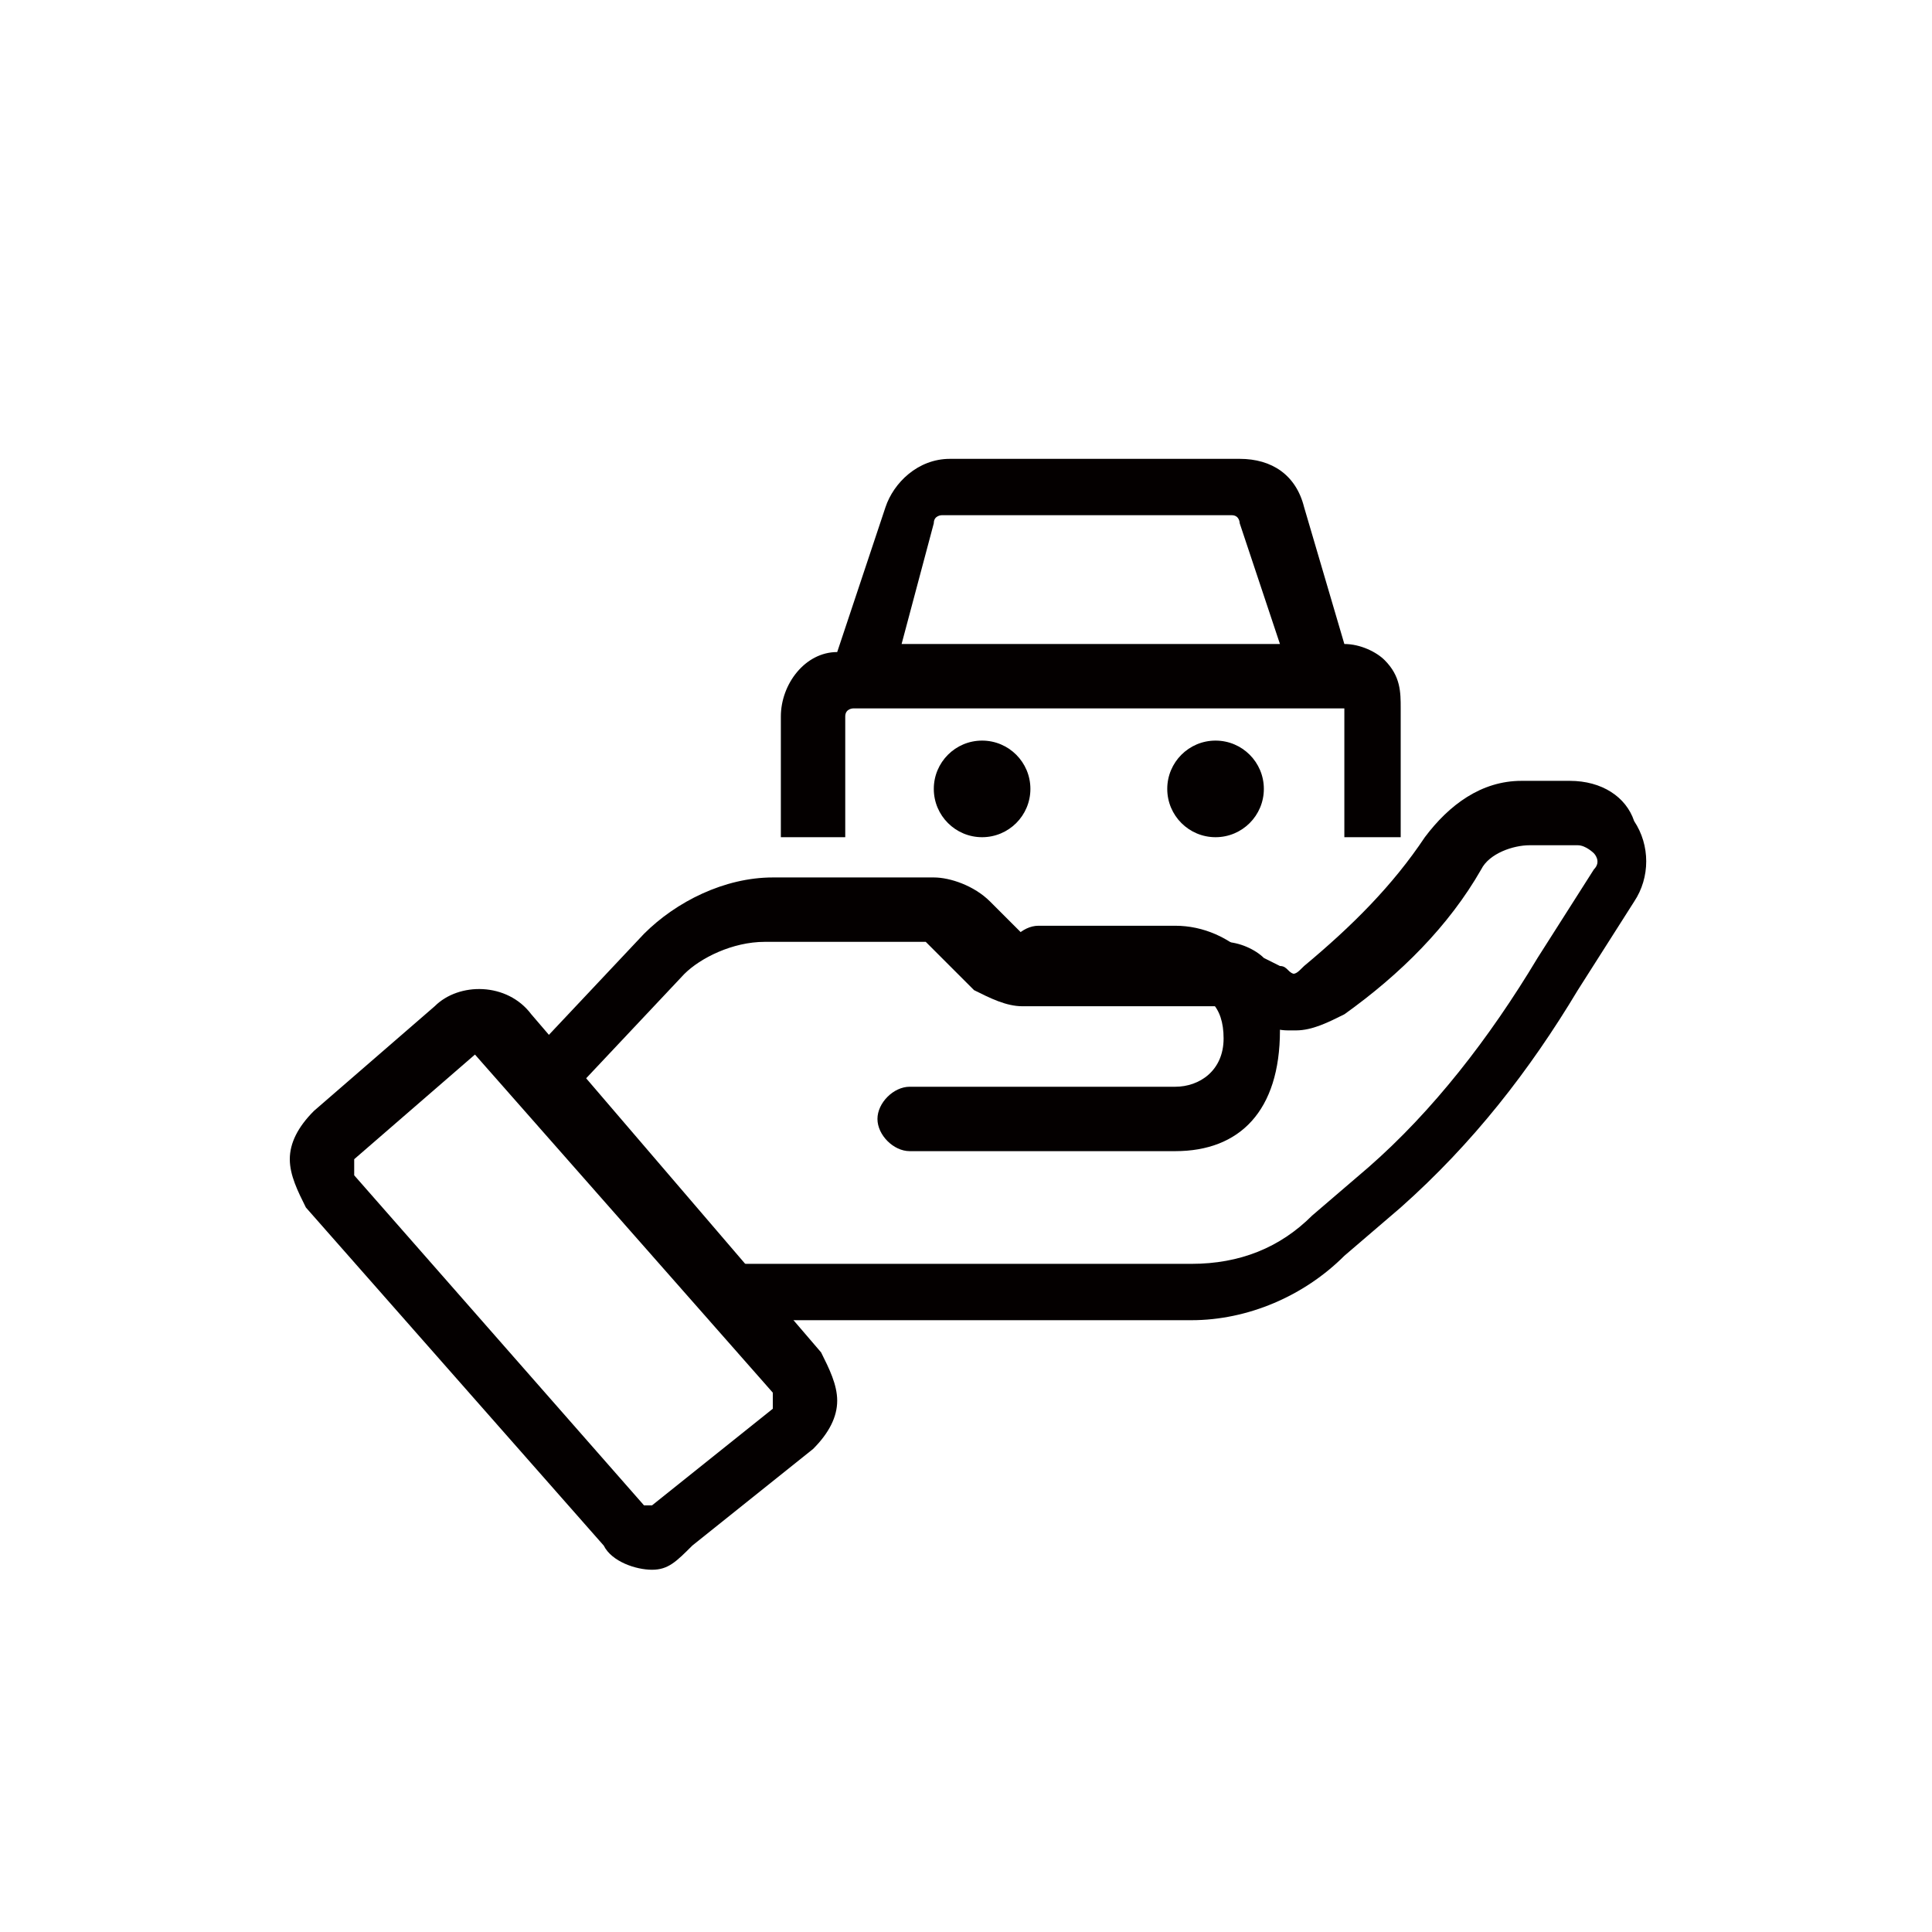
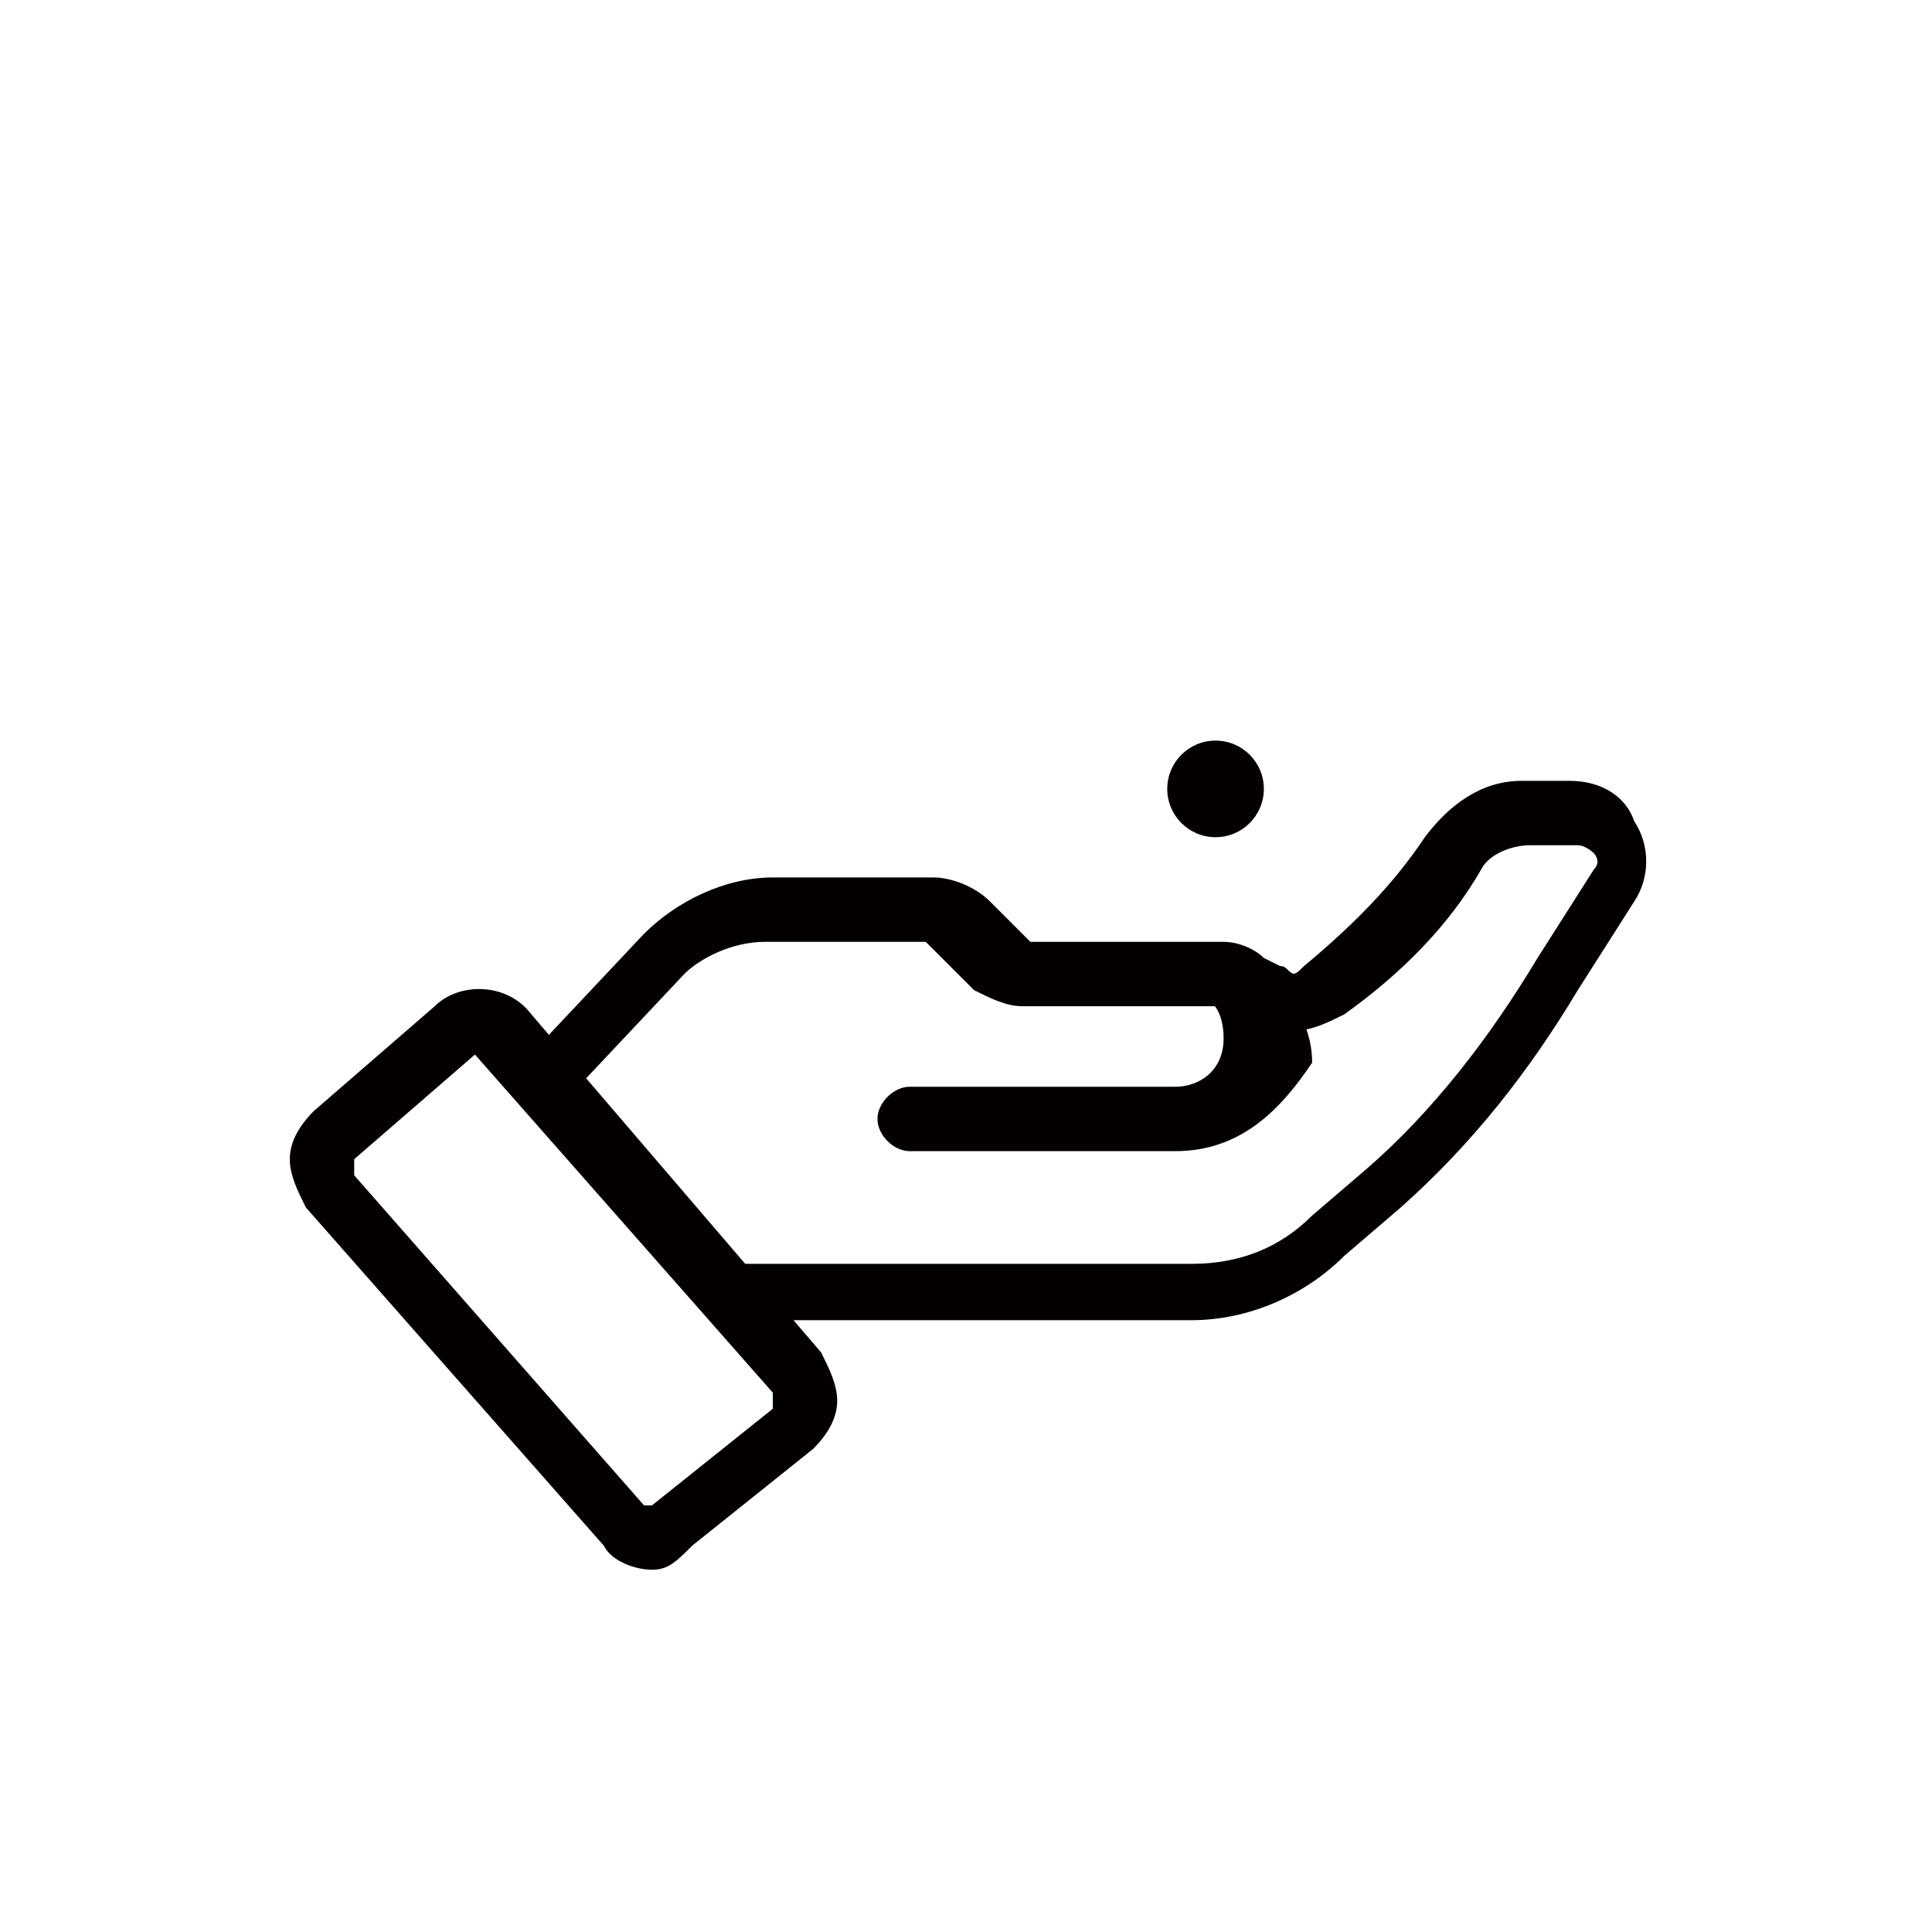
<svg xmlns="http://www.w3.org/2000/svg" version="1.1" id="图层_1" x="0px" y="0px" viewBox="0 0 24 24" style="enable-background:new 0 0 24 24;" xml:space="preserve">
  <style type="text/css">
	.st0{fill:#040000;}
</style>
  <g id="XMLID_13_">
    <g id="XMLID_11_">
      <g id="XMLID_15_">
-         <path id="XMLID_26_" class="st0" d="M17.4,10.4h-0.7V8.9c0,0,0,0,0-0.1c0,0,0,0-0.1,0l-6,0c0,0-0.1,0-0.1,0.1v1.5H9.7V8.9     c0-0.4,0.3-0.8,0.7-0.8L11,6.3c0.1-0.3,0.4-0.6,0.8-0.6l3.6,0c0.4,0,0.7,0.2,0.8,0.6L16.7,8c0.2,0,0.4,0.1,0.5,0.2     c0.2,0.2,0.2,0.4,0.2,0.6V10.4z M11.2,8l4.7,0l-0.5-1.5c0,0,0-0.1-0.1-0.1l-3.6,0c0,0-0.1,0-0.1,0.1L11.2,8z" />
-       </g>
+         </g>
    </g>
  </g>
  <g id="XMLID_8_">
-     <circle id="XMLID_30_" class="st0" cx="12.2" cy="9.8" r="0.6" />
-   </g>
+     </g>
  <g id="XMLID_9_">
    <circle id="XMLID_25_" class="st0" cx="15.1" cy="9.8" r="0.6" />
  </g>
  <g id="XMLID_2_">
    <path id="XMLID_18_" class="st0" d="M8.1,19.5c-0.2,0-0.5-0.1-0.6-0.3L3.8,15c-0.1-0.2-0.2-0.4-0.2-0.6c0-0.2,0.1-0.4,0.3-0.6   l1.5-1.3c0.3-0.3,0.9-0.3,1.2,0.1l3.6,4.2c0.1,0.2,0.2,0.4,0.2,0.6c0,0.2-0.1,0.4-0.3,0.6l0,0l-1.5,1.2C8.4,19.4,8.3,19.5,8.1,19.5   z M5.9,13.1C5.9,13.1,5.8,13.1,5.9,13.1l-1.5,1.3c0,0,0,0,0,0.1c0,0,0,0,0,0.1L8,18.7c0,0,0.1,0,0.1,0l1.5-1.2c0,0,0-0.1,0-0.1   c0,0,0,0,0-0.1L5.9,13.1C5.9,13.1,5.9,13.1,5.9,13.1z" />
  </g>
  <g id="XMLID_1_">
-     <path id="XMLID_17_" class="st0" d="M14.6,14.3l-3.3,0c-0.2,0-0.4-0.2-0.4-0.4c0-0.2,0.2-0.4,0.4-0.4l3.3,0c0.3,0,0.6-0.2,0.6-0.6   s-0.2-0.6-0.6-0.6l-1.7,0c-0.2,0-0.4-0.2-0.4-0.4c0-0.2,0.2-0.4,0.4-0.4l1.7,0c0.7,0,1.3,0.6,1.3,1.3   C15.9,13.8,15.4,14.3,14.6,14.3z" />
+     <path id="XMLID_17_" class="st0" d="M14.6,14.3l-3.3,0c-0.2,0-0.4-0.2-0.4-0.4c0-0.2,0.2-0.4,0.4-0.4l3.3,0c0.3,0,0.6-0.2,0.6-0.6   s-0.2-0.6-0.6-0.6l-1.7,0c0-0.2,0.2-0.4,0.4-0.4l1.7,0c0.7,0,1.3,0.6,1.3,1.3   C15.9,13.8,15.4,14.3,14.6,14.3z" />
  </g>
  <g id="XMLID_3_">
    <path id="XMLID_12_" class="st0" d="M14.8,16.4l-5.7,0v-0.7l5.7,0c0.6,0,1.1-0.2,1.5-0.6l0.7-0.6c0.8-0.7,1.5-1.6,2.1-2.6l0.7-1.1   c0.1-0.1,0-0.2,0-0.2s-0.1-0.1-0.2-0.1l-0.6,0c-0.2,0-0.5,0.1-0.6,0.3c-0.4,0.7-1,1.3-1.7,1.8c-0.2,0.1-0.4,0.2-0.6,0.2h-0.1   c-0.2,0-0.4-0.1-0.6-0.2l-0.2-0.1c0,0-0.1,0-0.1,0l-2.4,0c-0.2,0-0.4-0.1-0.6-0.2l-0.5-0.5c0,0-0.1-0.1-0.1-0.1l-2,0   c-0.4,0-0.8,0.2-1,0.4l-1.6,1.7l-0.5-0.5l1.6-1.7c0.4-0.4,1-0.7,1.6-0.7l2,0c0.2,0,0.5,0.1,0.7,0.3l0.5,0.5c0,0,0,0,0,0l2.4,0   c0.2,0,0.4,0.1,0.5,0.2l0.2,0.1c0.1,0,0.1,0.1,0.2,0.1H16c0.1,0,0.1,0,0.2-0.1c0.6-0.5,1.1-1,1.5-1.6c0.3-0.4,0.7-0.7,1.2-0.7h0.6   c0.4,0,0.7,0.2,0.8,0.5c0.2,0.3,0.2,0.7,0,1l-0.7,1.1c-0.6,1-1.3,1.9-2.2,2.7l-0.7,0.6C16.2,16.1,15.5,16.4,14.8,16.4z" />
  </g>
</svg>